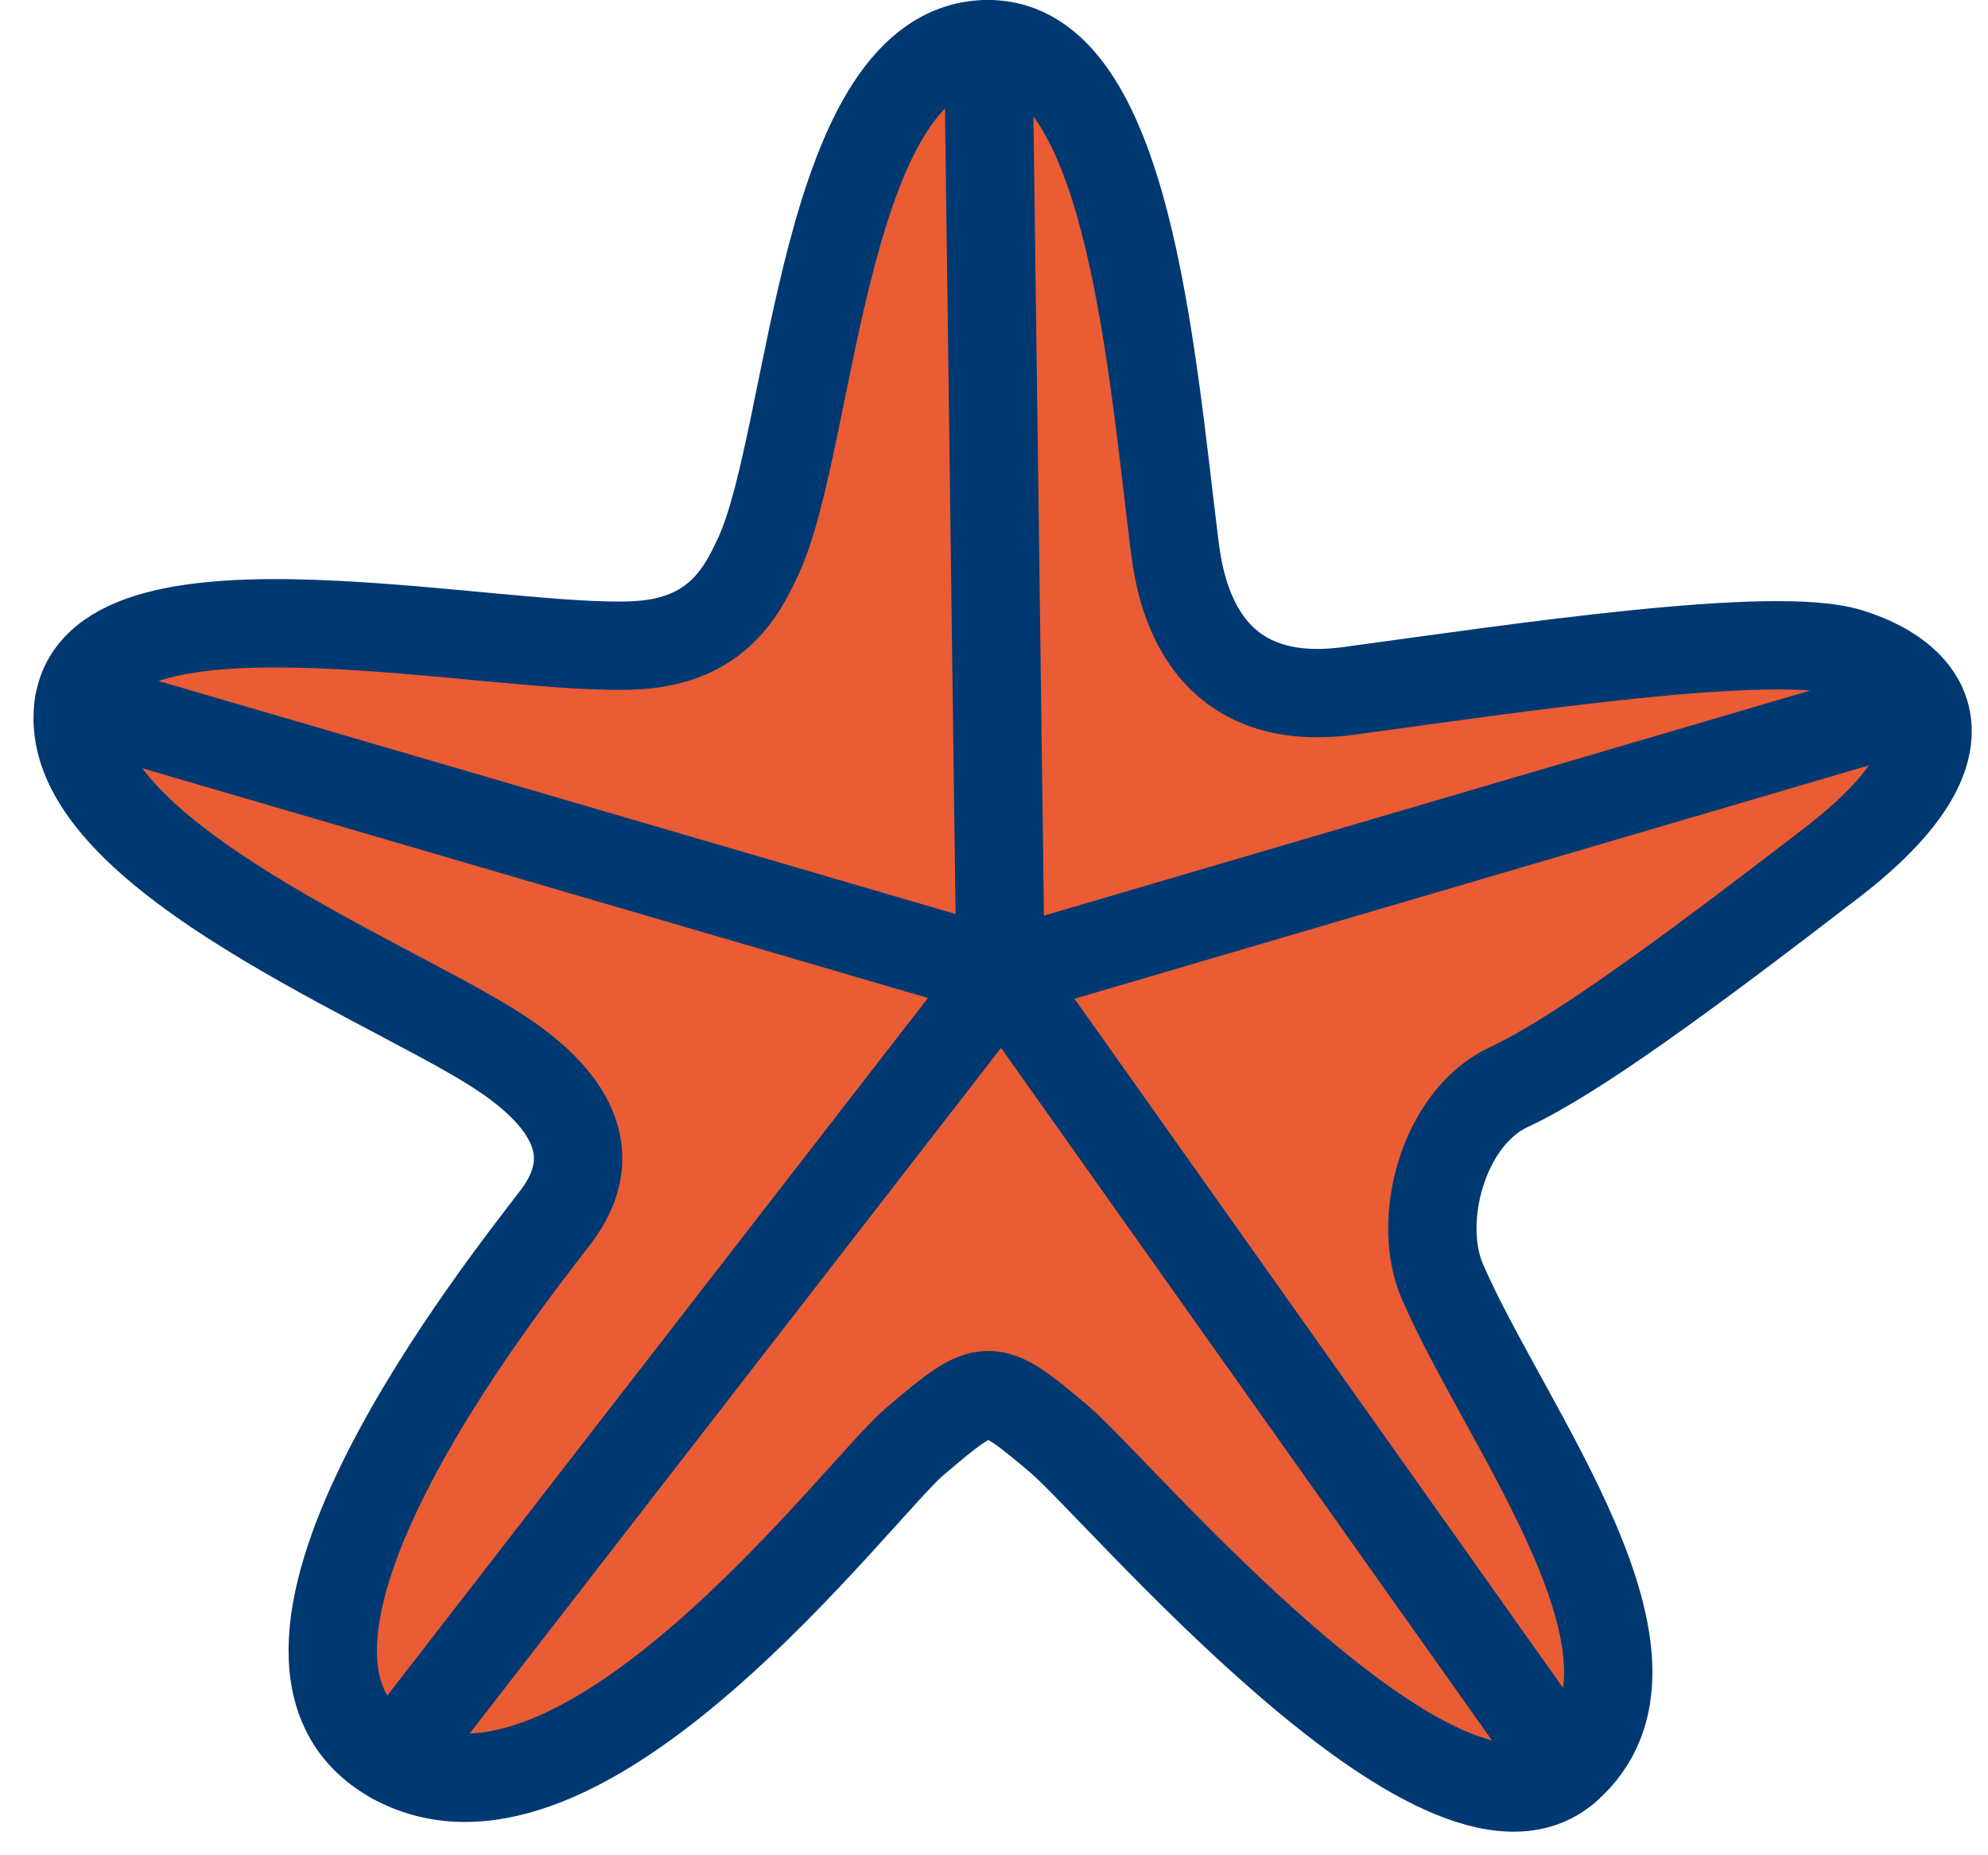
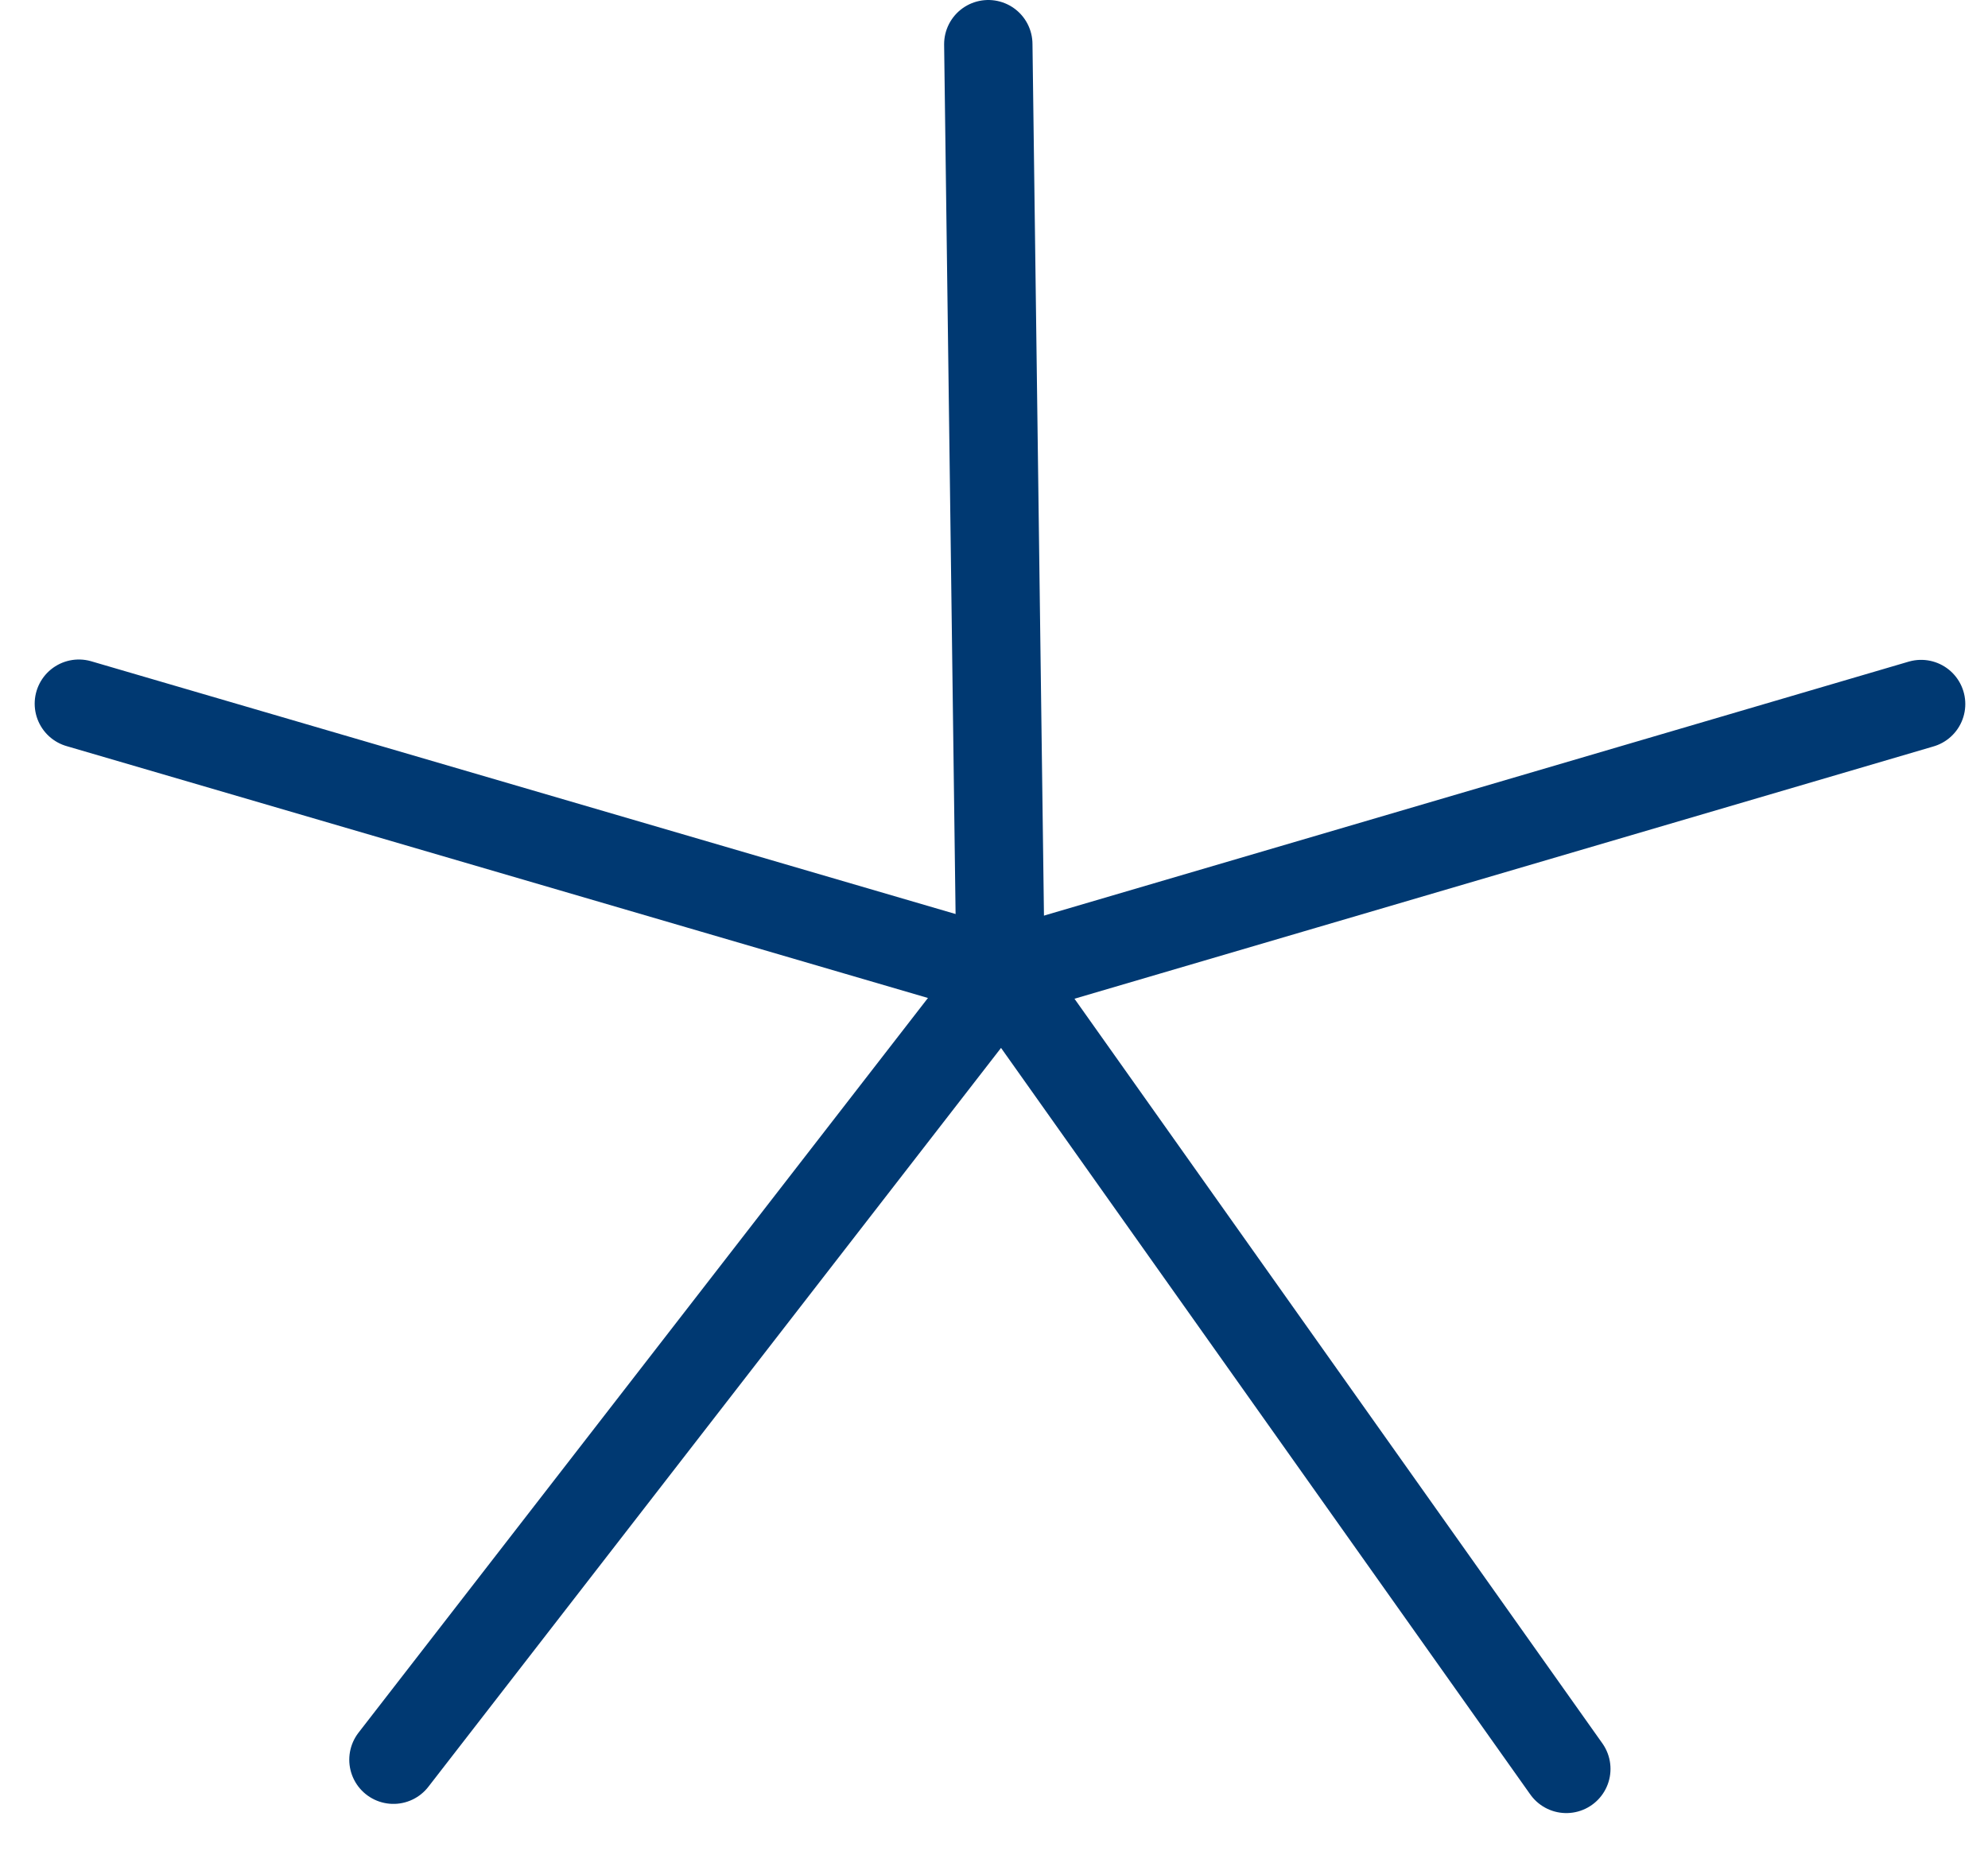
<svg xmlns="http://www.w3.org/2000/svg" fill="none" height="42" viewBox="0 0 45 42" width="45">
  <g stroke="#003972" stroke-linecap="round" stroke-linejoin="round" stroke-width="2">
-     <path d="m23.988 32.59c-1.605-1.353-1.64-1.35-3.289.051-1.275 1.083-7.538 9.544-11.793 7.195-4.254-2.349 2.63-10.913 3.676-12.29 1.401-1.844-.454-3.222-1.498-3.869-2.638-1.636-9.828-4.521-9.298-7.749.53-3.228 9.505-1.135 12.646-1.322 1.813-.108 2.376-1.242 2.737-2.025 1.245-2.694 1.441-11.582 5.202-11.582 3.136 0 3.674 6.969 4.207 11.273.106.859.461 3.843 3.959 3.368 3.833-.521 9.61-1.394 11.315-.87 1.977.608 2.878 2.243-.366 4.743s-5.822 4.396-7.323 5.092c-1.501.696-2.107 3.024-1.518 4.394 1.436 3.342 5.619 8.618 2.81 11.046s-10.188-6.376-11.467-7.454z" fill="#ea5c34" />
    <path d="m1.785 15.93 20.91 6.115 20.791-6.107" />
    <path d="m8.906 39.837 13.789-17.793 12.76 18.001" />
    <path d="m22.371 1 .264 20.035" />
  </g>
</svg>